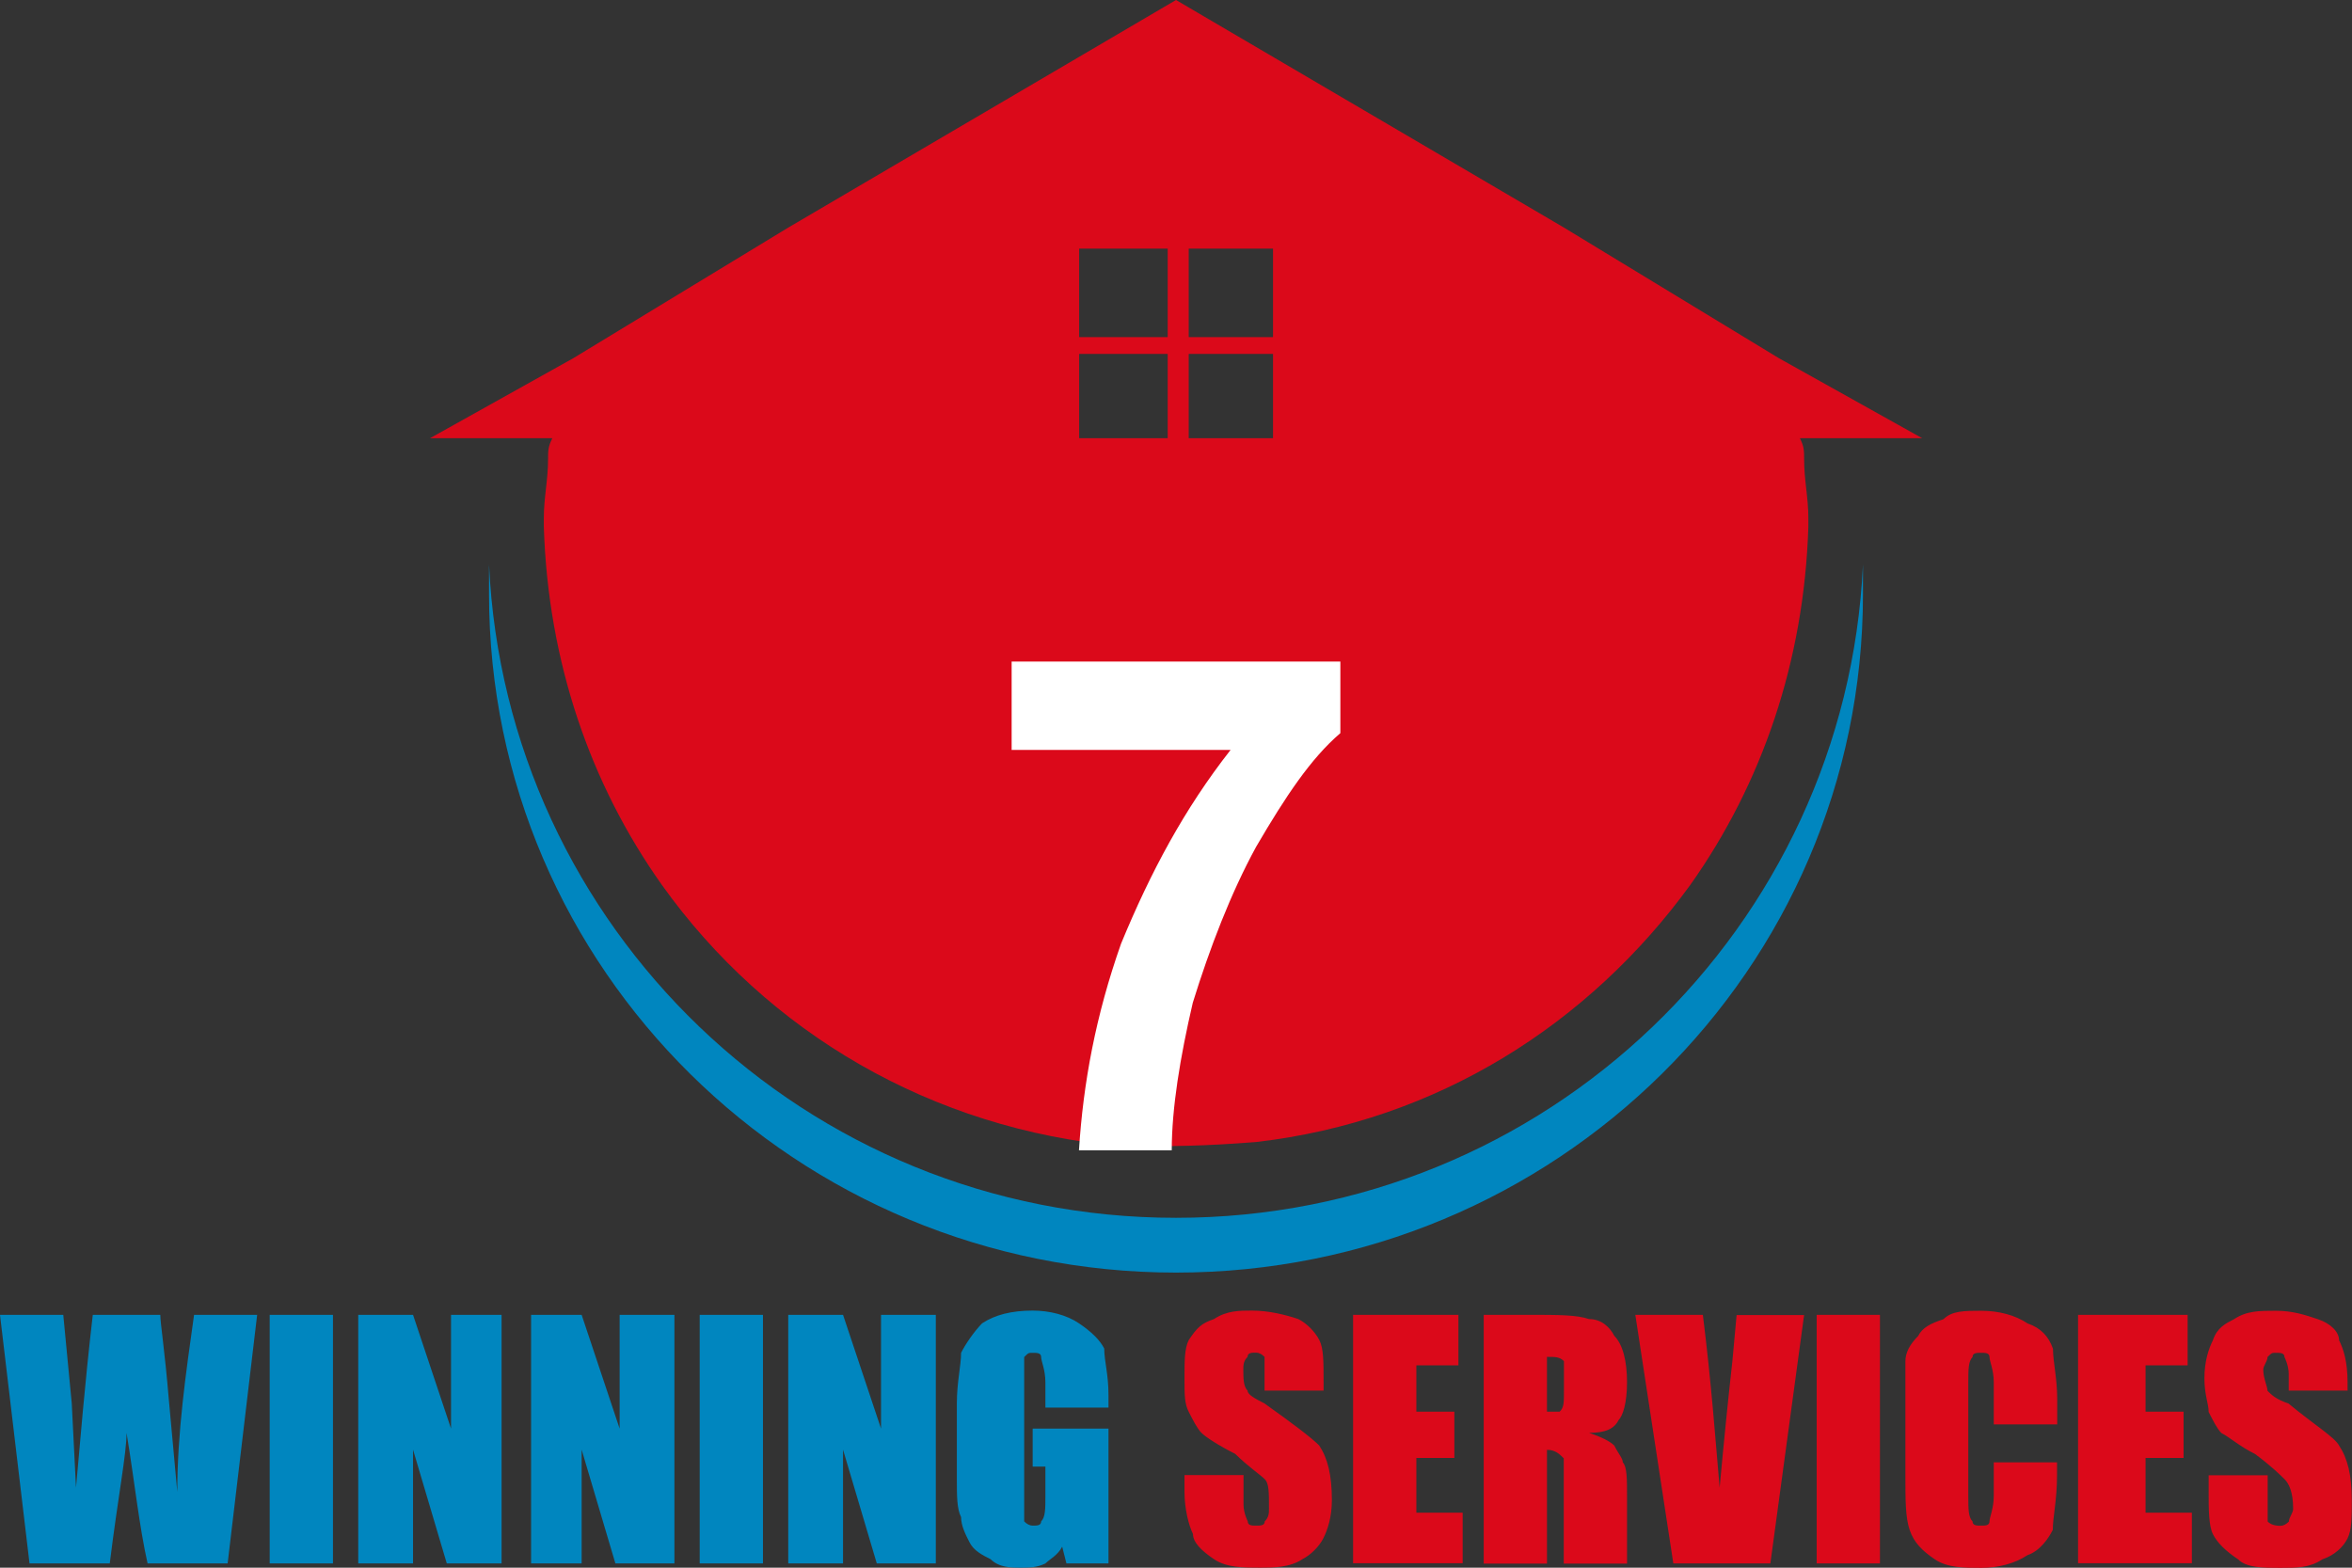
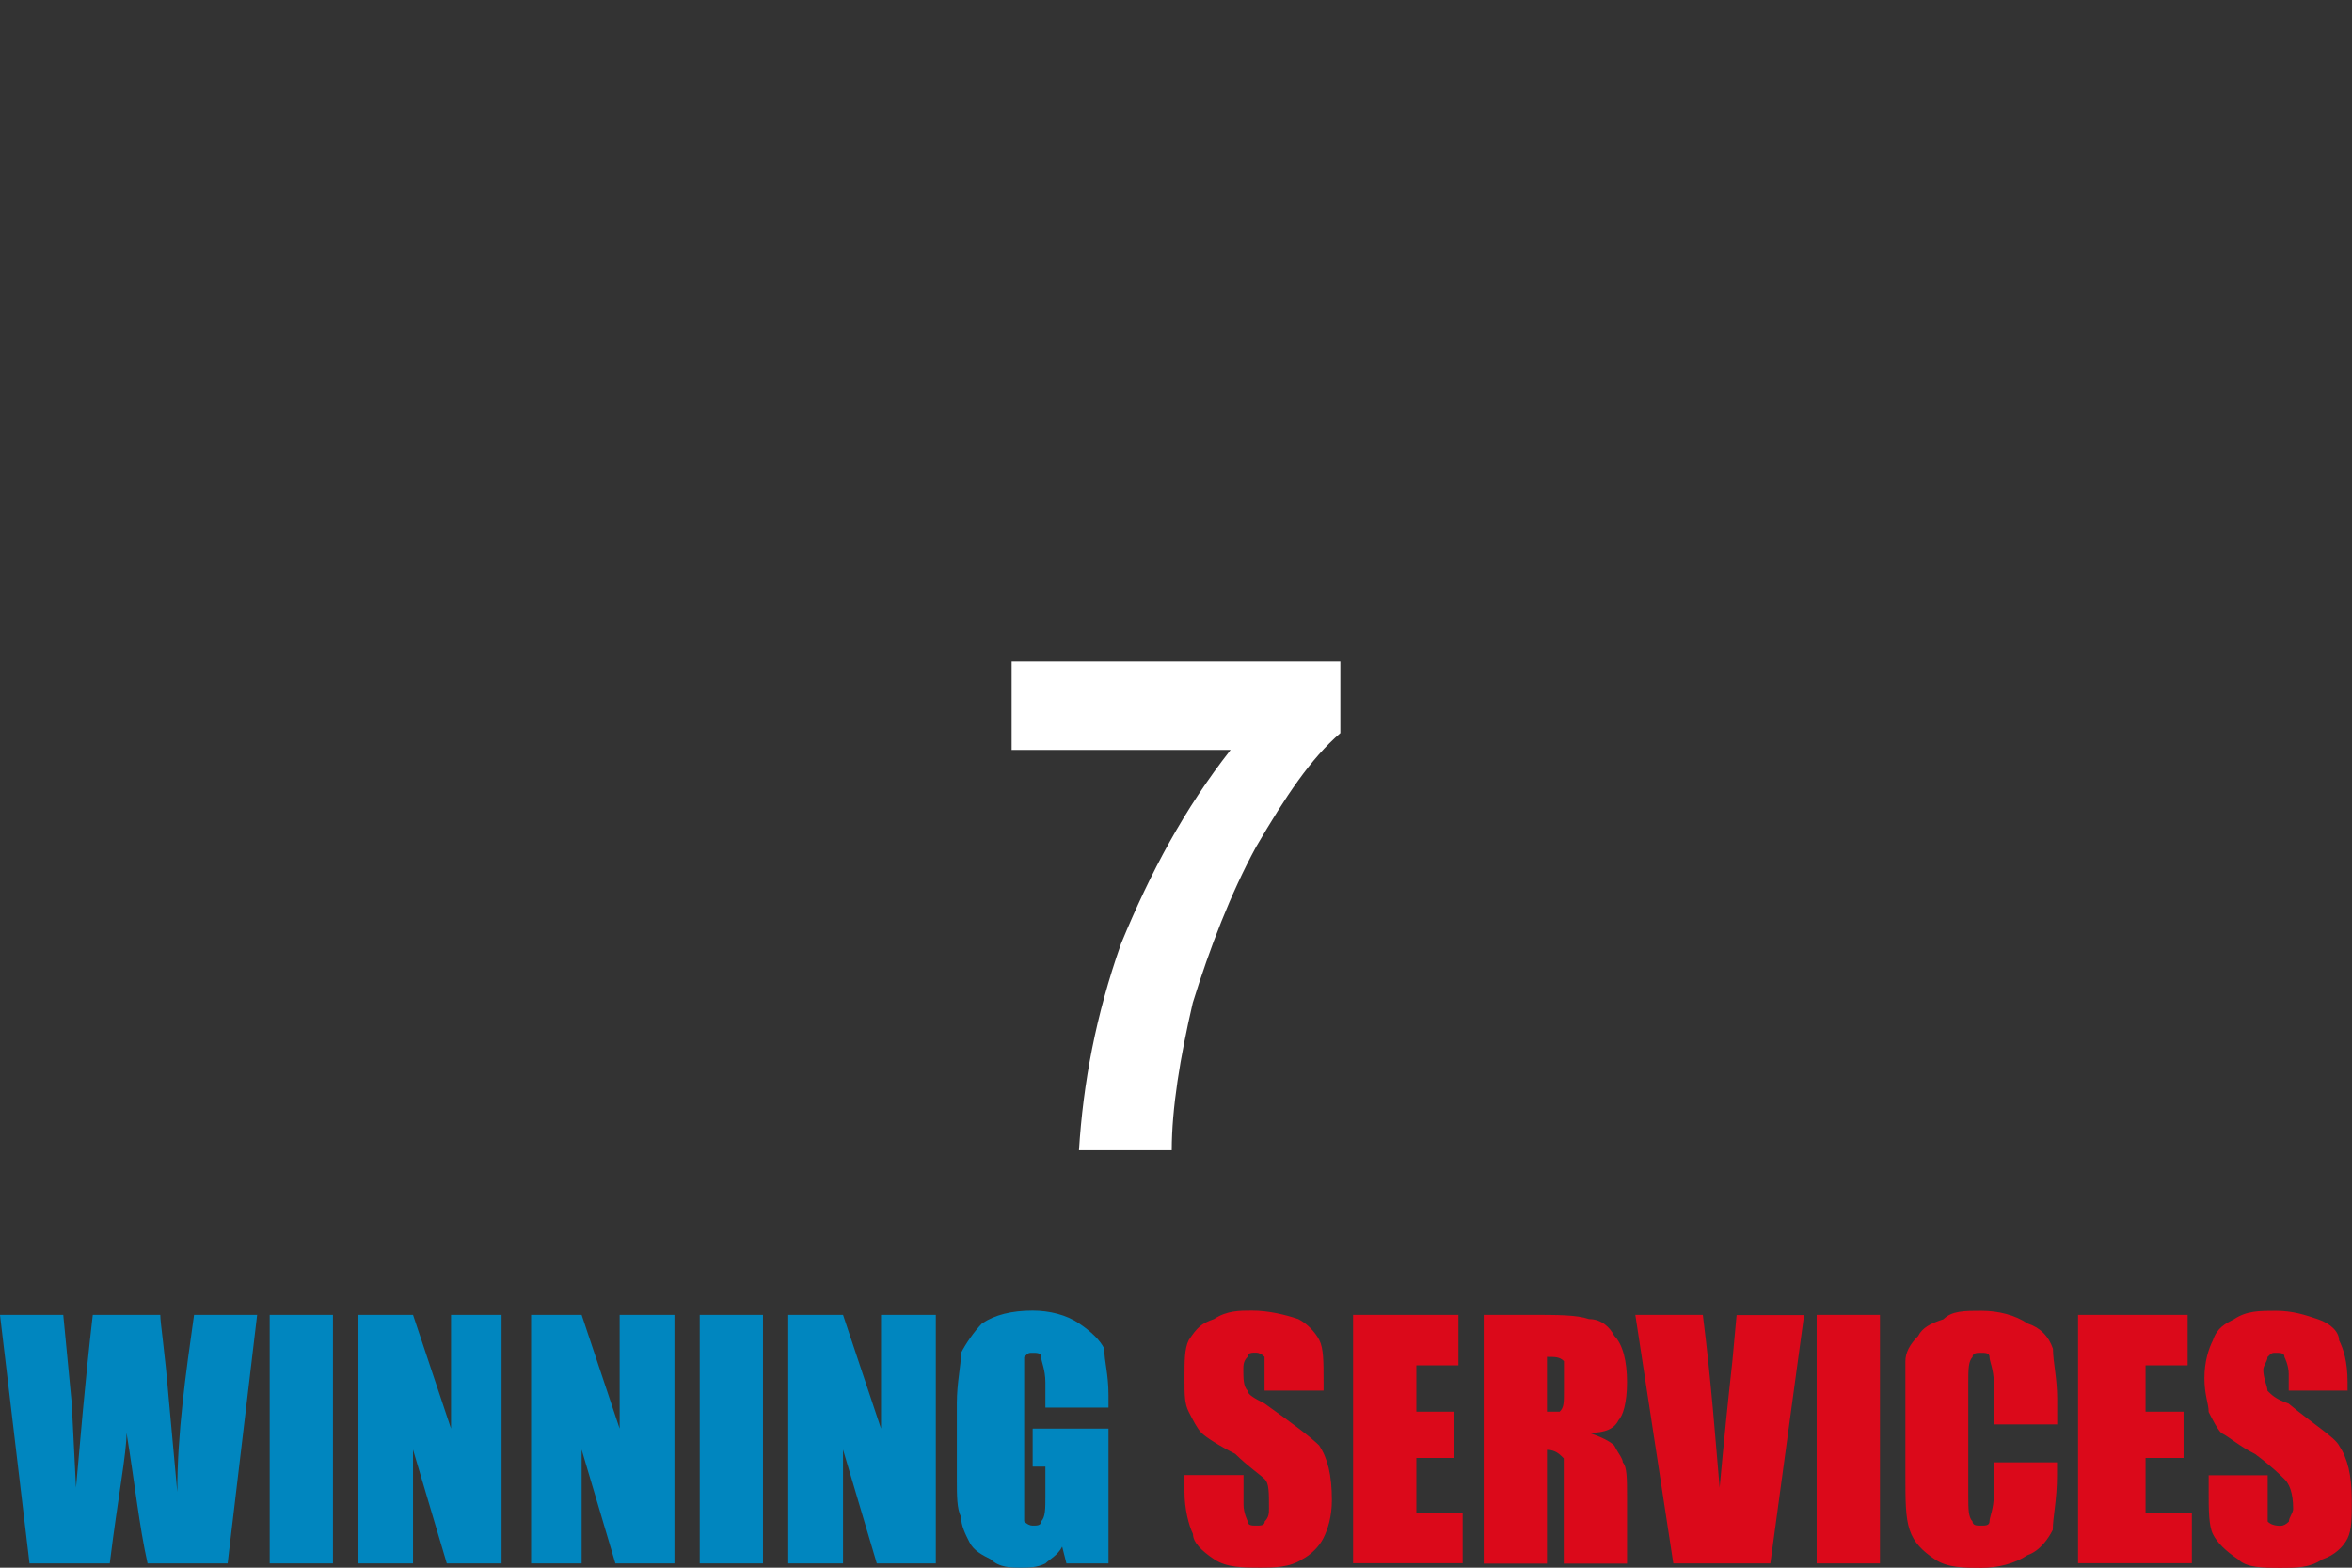
<svg xmlns="http://www.w3.org/2000/svg" width="127.5" height="85" viewBox="0 0 127.5 85">
  <rect x="0" y="0" width="127.5" height="85" fill="#333333" stroke="none" />
  <g id="Capa_1" image-rendering="optimizeQuality" shape-rendering="geometricPrecision" text-rendering="geometricPrecision">
    <g id="Capa_1-2">
      <g id="_2502529564176">
-         <path d="m69.01,18.28h-4.57v-4.8h4.57v4.8Zm0,5.48h-4.57v-4.57h4.57v4.57Zm-5.71-5.48h-4.8v-4.8h4.8v4.8Zm0,5.48h-4.8v-4.57h4.8v4.57Zm34.27,0h6.63l-7.77-4.34-11.65-7.08L63.75,0l-21.02,12.34-11.65,7.08-7.77,4.34h6.63c-.23.46-.23.69-.23,1.14,0,1.14-.23,2.06-.23,3.2v.46h0c.23,7.31,2.51,13.94,6.4,19.42,5.71,8,14.62,13.25,24.91,14.17,2.97,0,4.34,0,7.31-.23,9.83-1.14,18.05-6.4,23.53-13.94,3.88-5.48,6.17-12.11,6.4-19.42h0v-.46c0-1.14-.23-2.06-.23-3.2,0-.46,0-.69-.23-1.14h0Z" fill="#db091a" stroke-width="0" />
-         <path d="m63.75,66.03c-20.11,0-36.33-15.77-37.24-35.42v1.6c0,20.34,16.68,36.79,37.24,36.79s37.24-16.45,37.24-36.79v-1.6c-.91,19.65-17.14,35.42-37.24,35.42Z" fill="#0086bf" stroke-width="0" />
        <path d="m54.84,40.67v-4.8h17.82v3.88c-1.6,1.37-2.97,3.43-4.57,6.17-1.37,2.51-2.51,5.48-3.43,8.45-.69,2.97-1.14,5.71-1.14,8h-5.03c.23-3.66.91-7.31,2.28-11.2,1.6-3.88,3.43-7.31,5.94-10.51,0,0-11.88,0-11.88,0Z" fill="#fff" stroke-width="0" />
        <path d="m13.94,71.29l-1.6,13.48h-4.34c-.46-2.06-.69-4.34-1.14-7.08,0,1.14-.46,3.43-.91,7.08H1.6l-1.6-13.48h3.43l.46,4.8.23,4.57c.23-2.51.46-5.48.91-9.37h3.66c0,.46.23,1.83.46,4.57l.46,5.03c0-3.2.46-6.4.91-9.6h3.43Zm4.11,0v13.48h-3.43v-13.48h3.43Zm9.14,0v13.48h-2.97l-1.83-6.17v6.17h-2.97v-13.48h2.97l2.06,6.17v-6.17h2.74Zm9.37,0v13.48h-3.2l-1.83-6.17v6.17h-2.74v-13.48h2.74l2.06,6.17v-6.17h2.97Zm4.8,0v13.48h-3.43v-13.48h3.43Zm9.37,0v13.48h-3.2l-1.83-6.17v6.17h-2.97v-13.48h2.97l2.06,6.17v-6.17h2.97Zm9.37,5.03h-3.43v-1.37c0-.69-.23-1.14-.23-1.37s-.23-.23-.46-.23-.23,0-.46.23v8.91q.23.23.46.23c.23,0,.46,0,.46-.23.23-.23.23-.69.23-1.37v-1.6h-.69v-2.06h4.11v7.31h-2.28l-.23-.91c-.23.46-.69.69-.91.91-.46.23-.91.23-1.37.23s-1.14,0-1.6-.46c-.46-.23-.91-.46-1.14-.91s-.46-.91-.46-1.37c-.23-.46-.23-1.14-.23-2.06v-4.11c0-1.14.23-2.06.23-2.74.23-.46.69-1.14,1.14-1.6.69-.46,1.6-.69,2.74-.69.91,0,1.83.23,2.51.69s1.14.91,1.37,1.37c0,.69.23,1.37.23,2.51,0,0,0,.69,0,.69Z" fill="#0086bf" stroke-width="0" />
        <path d="m71.75,75.4h-3.2v-1.83q-.23-.23-.46-.23c-.23,0-.46,0-.46.23-.23.23-.23.46-.23.69,0,.46,0,.91.23,1.14,0,.23.46.46.91.69,1.6,1.14,2.51,1.83,2.97,2.28.46.69.69,1.6.69,2.97,0,.91-.23,1.6-.46,2.06s-.69.91-1.14,1.14c-.69.46-1.6.46-2.28.46-.91,0-1.83,0-2.51-.46s-1.14-.91-1.14-1.37c-.23-.46-.46-1.37-.46-2.28v-.91h3.2v1.6c0,.46.23.91.23.91,0,.23.23.23.46.23s.46,0,.46-.23c.23-.23.23-.46.23-.69,0-.91,0-1.37-.23-1.6s-.91-.69-1.6-1.37c-.91-.46-1.6-.91-1.83-1.14s-.46-.69-.69-1.14-.23-.91-.23-1.83,0-1.6.23-2.06c.46-.69.69-.91,1.37-1.14.69-.46,1.37-.46,2.06-.46.91,0,1.83.23,2.51.46.46.23.91.69,1.14,1.14s.23,1.14.23,2.28c0,0,0,.46,0,.46Zm1.6-4.11h5.71v2.74h-2.28v2.51h2.06v2.51h-2.06v2.97h2.51v2.74h-5.94s0-13.48,0-13.48Zm7.08,0h2.28c1.83,0,2.74,0,3.43.23.69,0,1.14.46,1.37.91.46.46.69,1.37.69,2.51s-.23,1.83-.46,2.06c-.23.46-.69.69-1.6.69.69.23,1.14.46,1.37.69.23.46.46.69.46.91.23.23.23.91.23,1.83v3.66h-3.43v-5.71c-.23-.23-.46-.46-.91-.46v6.17h-3.43s0-13.48,0-13.48Zm3.43,2.28v2.97h.69c.23-.23.23-.46.23-1.14v-1.6c-.23-.23-.46-.23-.91-.23Zm13.94-2.28l-1.83,13.48h-5.26l-2.06-13.48h3.66c.46,3.66.69,6.85.91,9.37.23-2.51.46-4.8.69-6.85l.23-2.51h3.66,0Zm4.11,0v13.48h-3.43v-13.48h3.43Zm9.6,5.94h-3.43v-2.28c0-.69-.23-1.14-.23-1.37s-.23-.23-.46-.23-.46,0-.46.23c-.23.23-.23.69-.23,1.37v6.17c0,.69,0,1.14.23,1.37,0,.23.23.23.46.23s.46,0,.46-.23.23-.69.23-1.37v-1.83h3.43v.69c0,1.37-.23,2.28-.23,2.97-.23.46-.69,1.14-1.37,1.37-.69.46-1.6.69-2.51.69s-1.83,0-2.51-.46-1.14-.91-1.37-1.6c-.23-.69-.23-1.6-.23-2.97v-6.17c0-.46.23-.91.69-1.37.23-.46.69-.69,1.37-.91.46-.46,1.14-.46,2.06-.46s1.83.23,2.51.69c.69.23,1.14.69,1.37,1.37,0,.69.23,1.6.23,2.74v1.37Zm1.14-5.94h5.94v2.74h-2.28v2.51h2.06v2.51h-2.06v2.97h2.51v2.74h-6.17v-13.48h0Zm14.62,4.11h-3.2v-.91c0-.46-.23-.91-.23-.91,0-.23-.23-.23-.46-.23s-.23,0-.46.23c0,.23-.23.46-.23.69,0,.46.23.91.23,1.14.23.23.46.46,1.14.69,1.37,1.14,2.51,1.83,2.74,2.28.46.69.69,1.6.69,2.97,0,.91,0,1.6-.23,2.06s-.69.91-1.37,1.14c-.69.46-1.37.46-2.28.46s-1.83,0-2.28-.46c-.69-.46-1.14-.91-1.37-1.37-.23-.46-.23-1.37-.23-2.28v-.91h3.2v2.51q.23.23.69.23.23,0,.46-.23c0-.23.23-.46.23-.69,0-.91-.23-1.37-.46-1.6-.23-.23-.69-.69-1.6-1.37-.91-.46-1.37-.91-1.83-1.14-.23-.23-.46-.69-.69-1.14,0-.46-.23-.91-.23-1.83s.23-1.6.46-2.06c.23-.69.69-.91,1.14-1.14.69-.46,1.37-.46,2.28-.46s1.6.23,2.28.46c.69.23,1.14.69,1.14,1.14.23.46.46,1.14.46,2.28,0,0,0,.46,0,.46Z" fill="#db091a" stroke-width="0" />
      </g>
    </g>
  </g>
</svg>